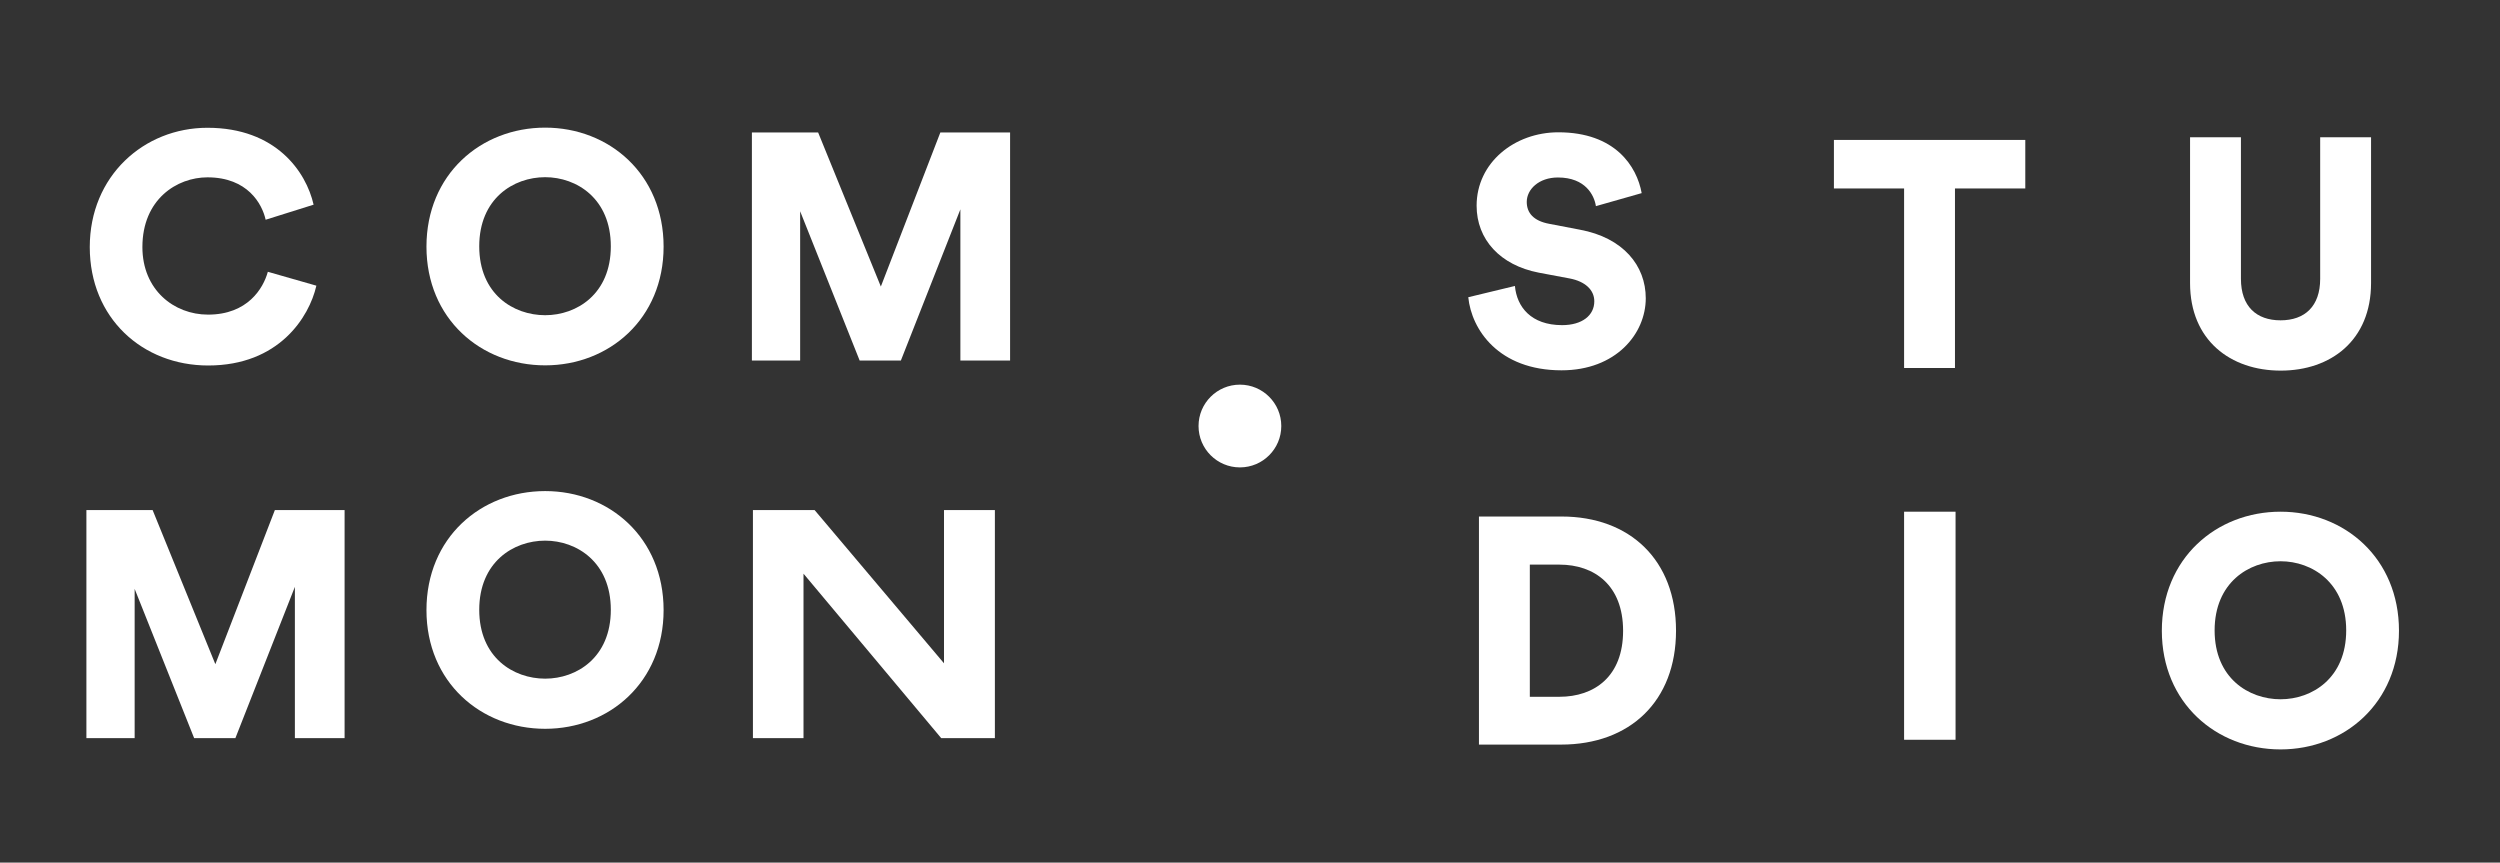
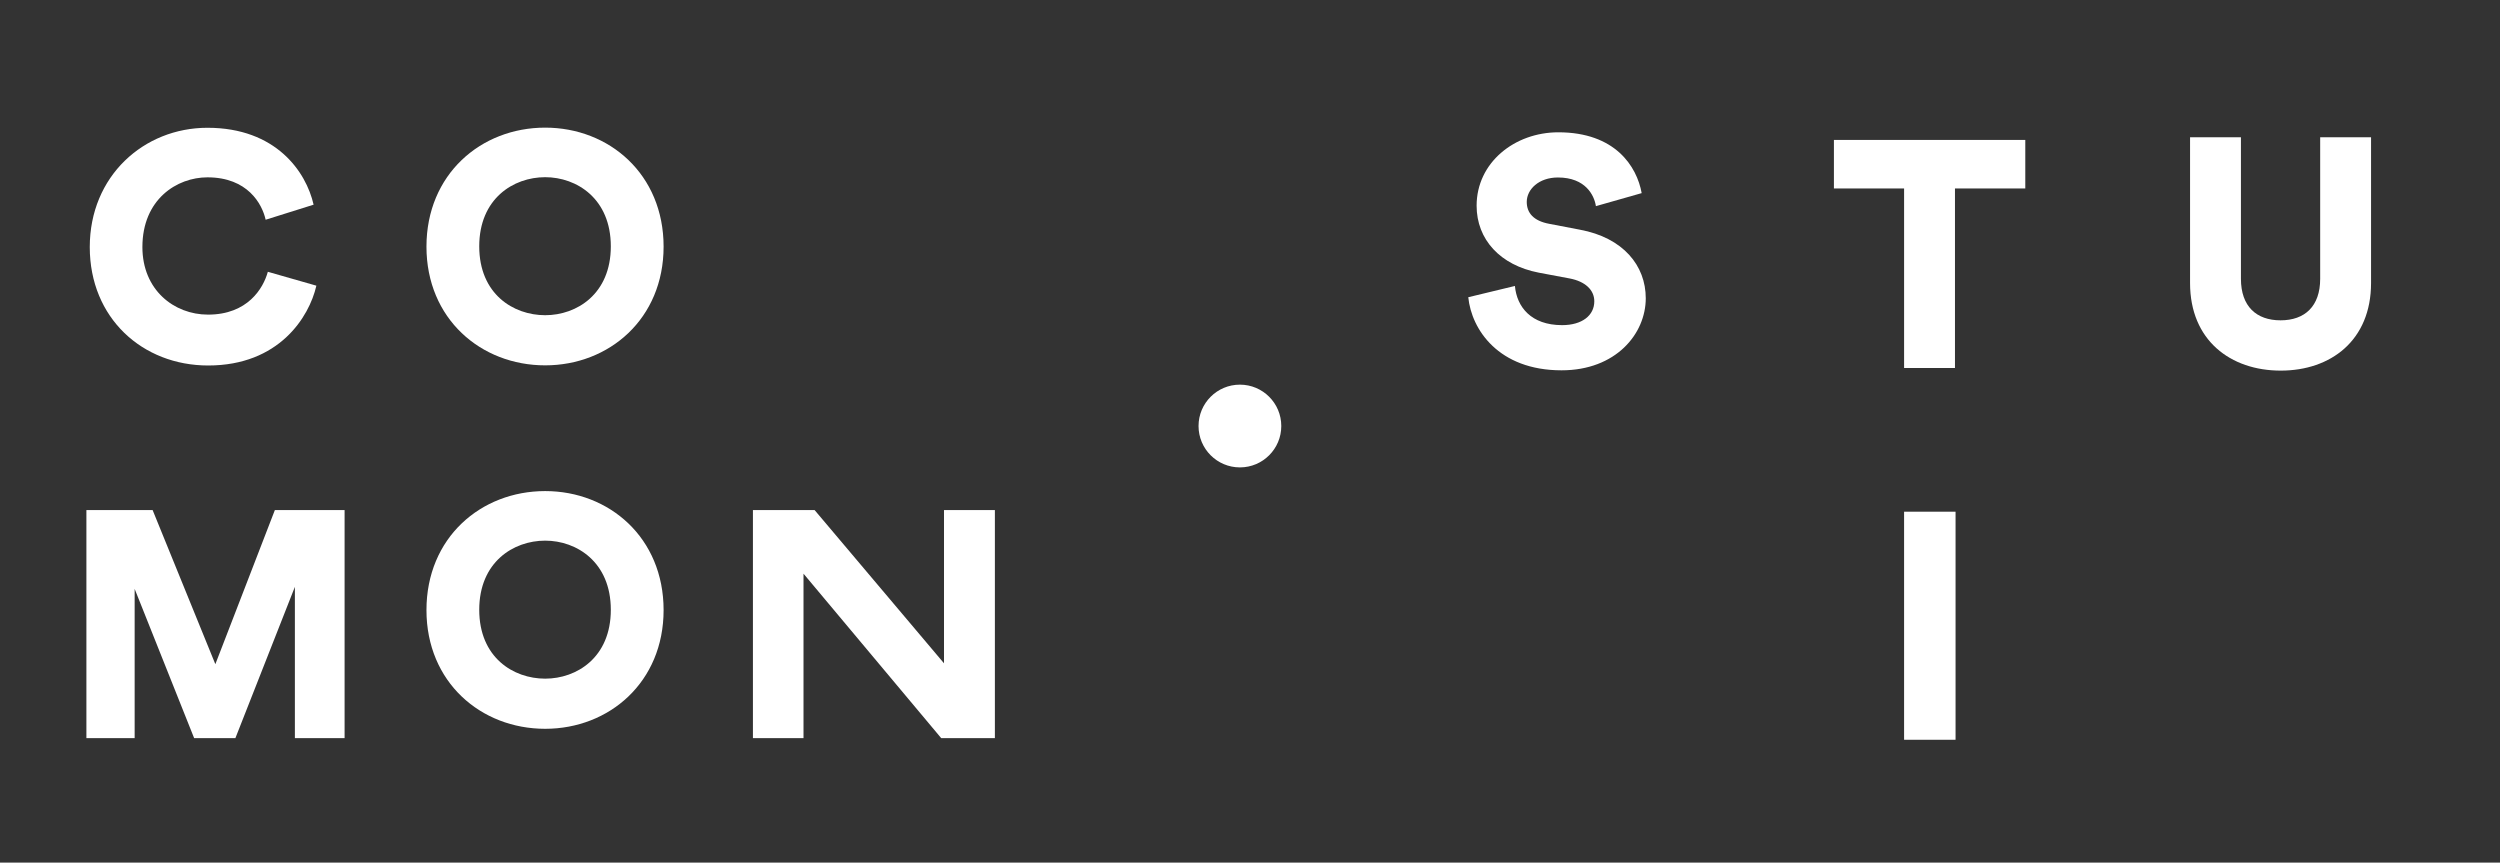
<svg xmlns="http://www.w3.org/2000/svg" version="1.1" id="Layer_1" x="0px" y="0px" viewBox="0 0 171 59" style="enable-background:new 0 0 171 59;" xml:space="preserve">
  <rect x="0" y="0" width="171" height="59" fill="#333333" stroke="none" />
  <style type="text/css">
	.st0{fill:#FFFFFF;}
</style>
  <g>
    <g>
      <circle class="st0" cx="84.81" cy="29.14" r="2.83" />
    </g>
    <g>
      <path class="st0" d="M6.14,16.9c0-4.86,3.7-8.16,8.05-8.16c4.69,0,6.75,3.01,7.26,5.26l-3.28,1.03c-0.24-1.08-1.23-2.9-3.98-2.9    c-2.09,0-4.45,1.5-4.45,4.77c0,2.93,2.16,4.62,4.49,4.62c2.71,0,3.78-1.8,4.09-2.93l3.32,0.95C21.15,21.69,19.08,25,14.24,25    C9.75,25,6.14,21.76,6.14,16.9z" />
    </g>
    <g>
      <path class="st0" d="M37.29,8.73c4.38,0,8.1,3.19,8.1,8.14c0,4.93-3.72,8.12-8.1,8.12c-4.4,0-8.12-3.19-8.12-8.12    C29.17,11.93,32.89,8.73,37.29,8.73z M37.29,21.56c2.16,0,4.49-1.45,4.49-4.71c0-3.26-2.33-4.73-4.49-4.73    c-2.18,0-4.51,1.47-4.51,4.73C32.78,20.11,35.11,21.56,37.29,21.56z" />
    </g>
    <g>
      <path class="st0" d="M37.29,33.59c4.38,0,8.1,3.19,8.1,8.14c0,4.93-3.72,8.12-8.1,8.12c-4.4,0-8.12-3.19-8.12-8.12    C29.17,36.78,32.89,33.59,37.29,33.59z M37.29,46.42c2.16,0,4.49-1.45,4.49-4.71c0-3.26-2.33-4.73-4.49-4.73    c-2.18,0-4.51,1.47-4.51,4.73C32.78,44.97,35.11,46.42,37.29,46.42z" />
    </g>
    <g>
-       <path class="st0" d="M65.69,24.67V14.32l-4.07,10.34h-2.82l-4.07-10.21v10.21h-3.3V9.06h4.53l4.29,10.54l4.07-10.54h4.77v15.6    H65.69z" />
-     </g>
+       </g>
    <g>
      <path class="st0" d="M20.17,50.49V40.14L16.1,50.49h-2.82L9.21,40.28v10.21h-3.3v-15.6h4.53l4.29,10.54l4.07-10.54h4.77v15.6    H20.17z" />
    </g>
    <g>
      <g>
        <path class="st0" d="M64.38,50.49l-9.42-11.25v11.25H51.5v-15.6h4.22l8.85,10.48V34.89h3.48v15.6H64.38z" />
      </g>
    </g>
    <g>
      <path class="st0" d="M109.16,14.1c-0.11-0.73-0.7-1.96-2.6-1.96c-1.3,0-2.13,0.81-2.13,1.67c0,0.75,0.46,1.3,1.54,1.5l2.09,0.4    c2.97,0.55,4.51,2.46,4.51,4.69c0,2.44-2.05,4.93-5.76,4.93c-4.31,0-6.16-2.79-6.38-5l3.19-0.77c0.13,1.43,1.1,2.68,3.23,2.68    c1.36,0,2.2-0.66,2.2-1.63c0-0.79-0.64-1.36-1.67-1.56l-2.13-0.4c-2.64-0.51-4.25-2.27-4.25-4.58c0-2.95,2.6-5.02,5.59-5.02    c3.89,0,5.37,2.33,5.7,4.16L109.16,14.1z" />
    </g>
    <g>
      <path class="st0" d="M133.72,12.89v12.28h-3.48V12.89h-4.8V9.57h13.09v3.32H133.72z" />
    </g>
    <g>
      <path class="st0" d="M130.24,50.61V35h3.52v15.6H130.24z" />
    </g>
    <g>
      <path class="st0" d="M149.8,19.36V9.39h3.48v9.68c0,1.89,1.06,2.84,2.71,2.84s2.71-0.95,2.71-2.84V9.39h3.48v9.97    c0,3.92-2.75,5.99-6.18,5.99S149.8,23.28,149.8,19.36z" />
    </g>
    <g>
-       <path class="st0" d="M101.16,50.93v-15.6h5.65c4.69,0,7.83,2.99,7.83,7.81s-3.15,7.79-7.86,7.79H101.16z M106.66,47.66    c2.4,0,4.36-1.39,4.36-4.51s-1.96-4.53-4.36-4.53h-2.02v9.04H106.66z" />
-     </g>
+       </g>
    <g>
-       <path class="st0" d="M155.99,35c4.38,0,8.1,3.19,8.1,8.14c0,4.93-3.72,8.12-8.1,8.12c-4.4,0-8.12-3.19-8.12-8.12    C147.87,38.2,151.59,35,155.99,35z M155.99,47.83c2.16,0,4.49-1.45,4.49-4.71c0-3.26-2.33-4.73-4.49-4.73    c-2.18,0-4.51,1.47-4.51,4.73C151.48,46.38,153.81,47.83,155.99,47.83z" />
-     </g>
+       </g>
  </g>
</svg>